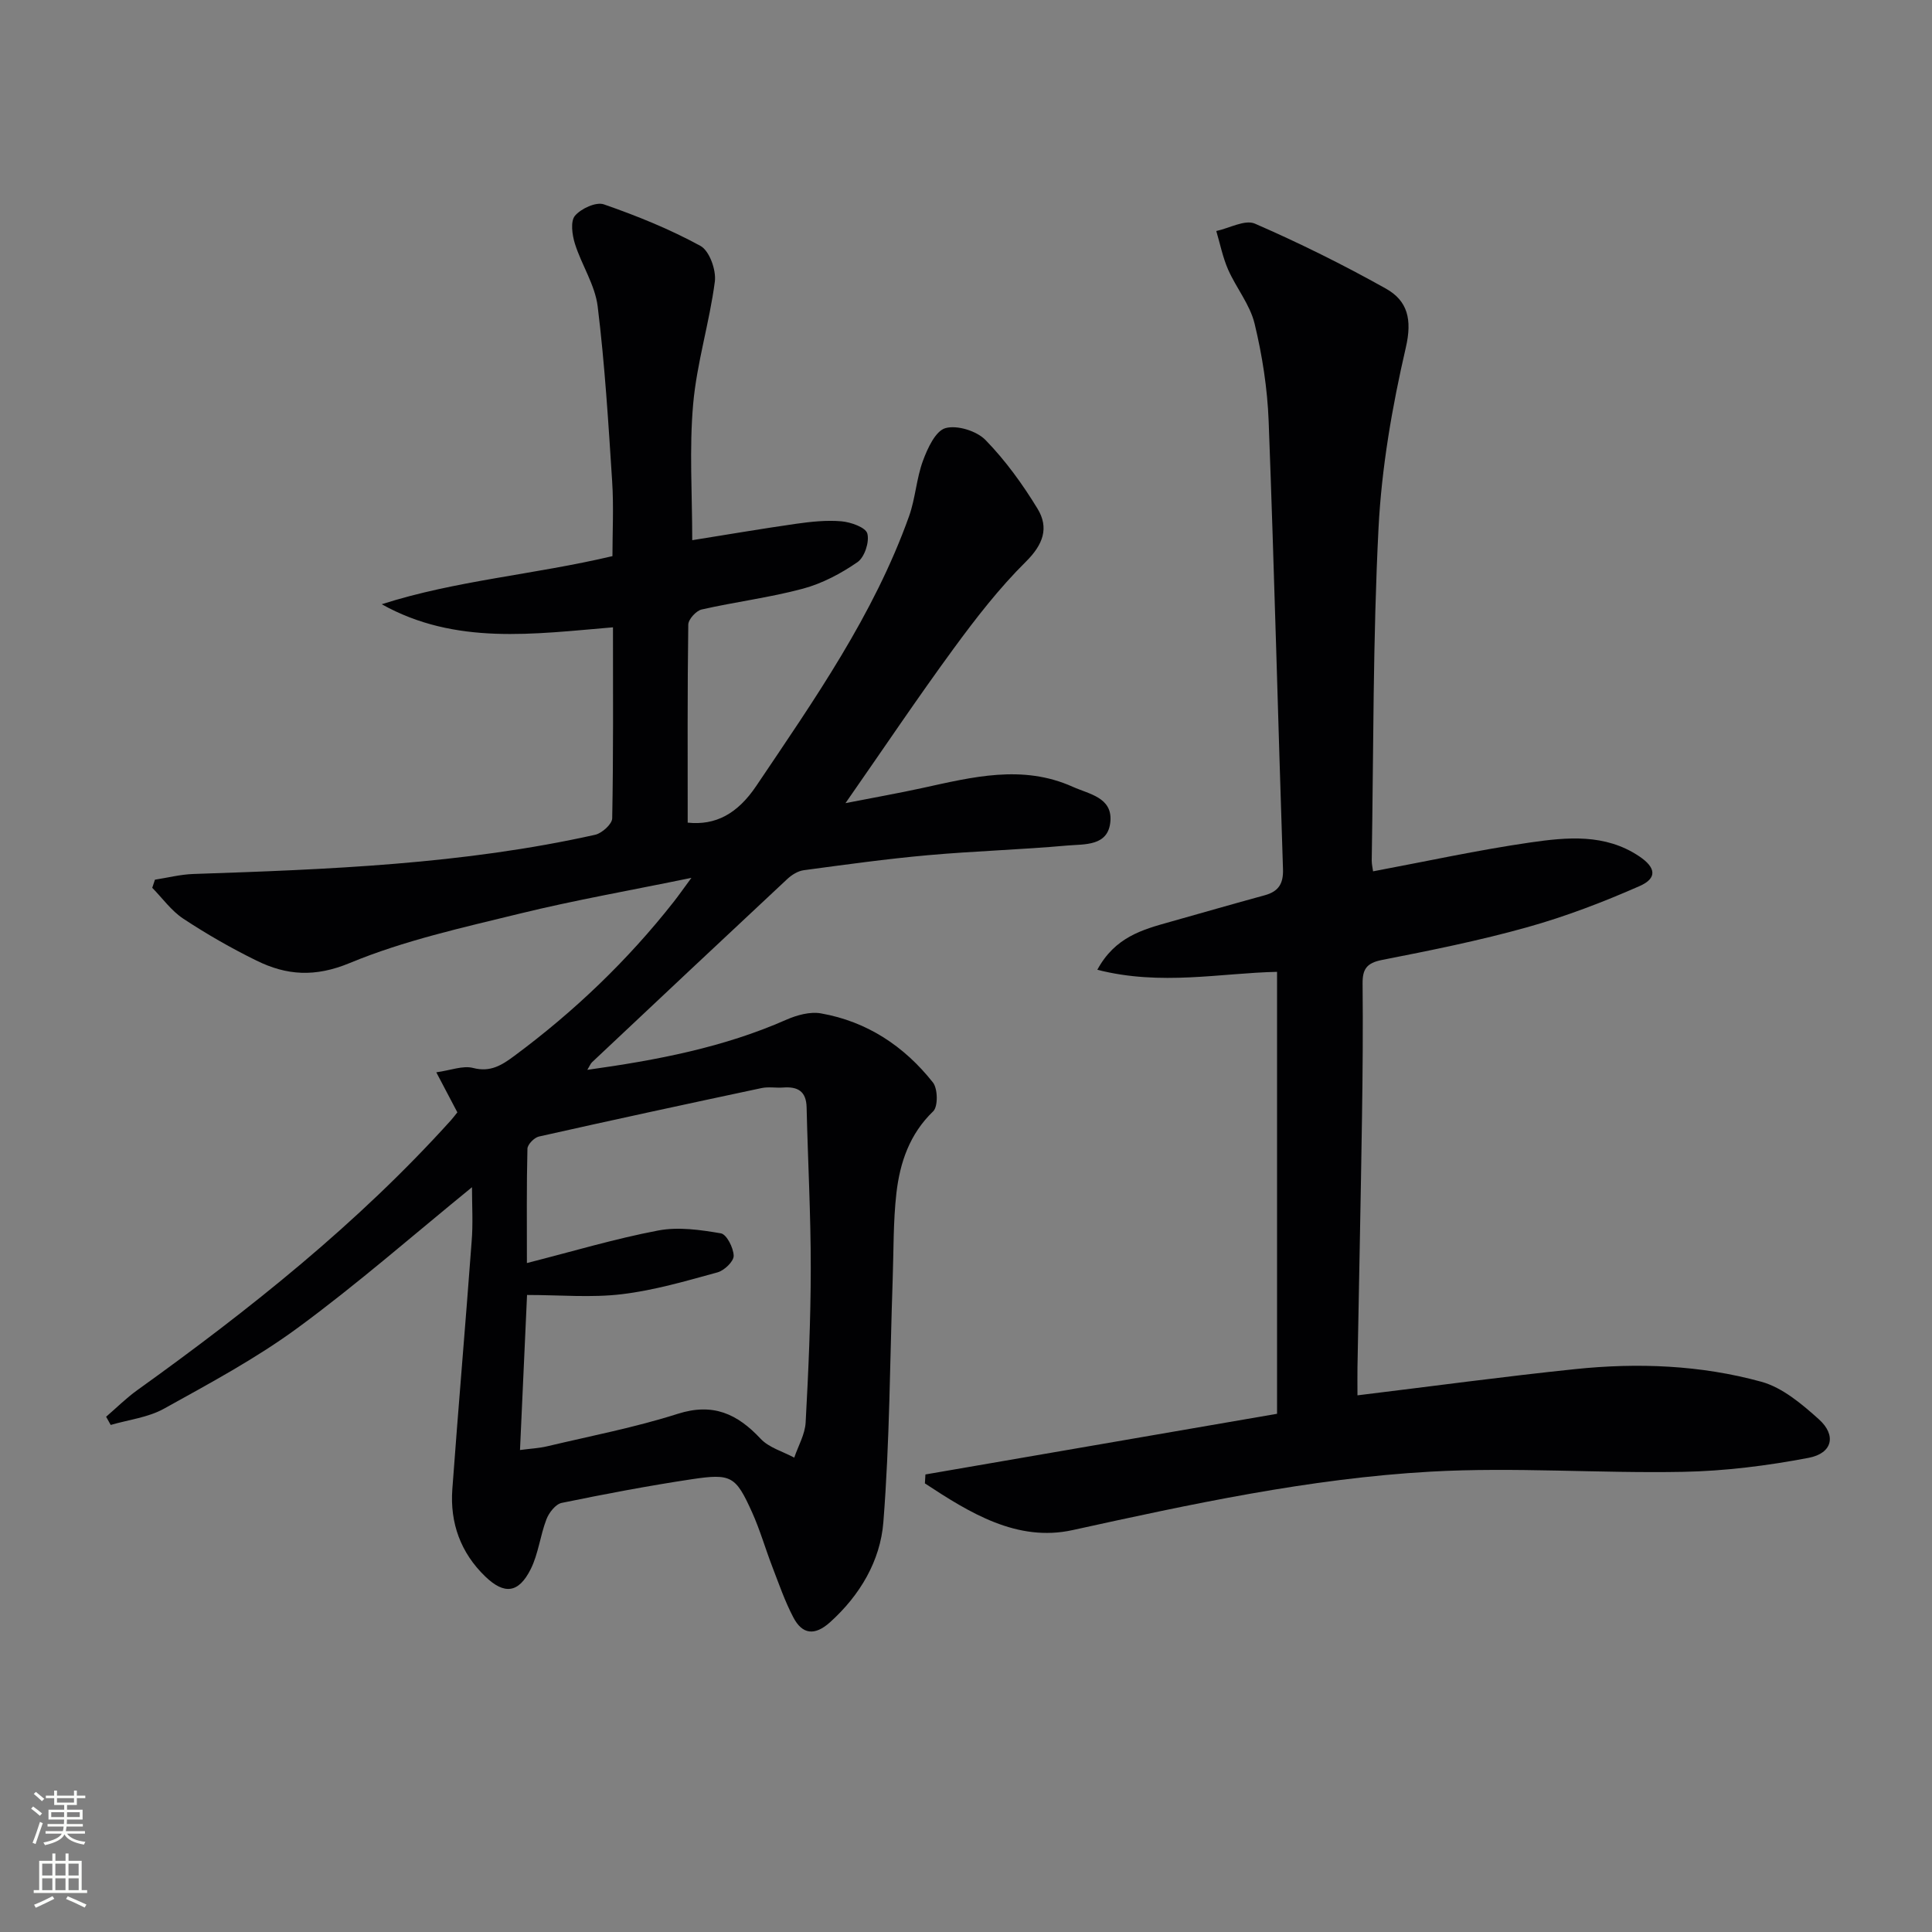
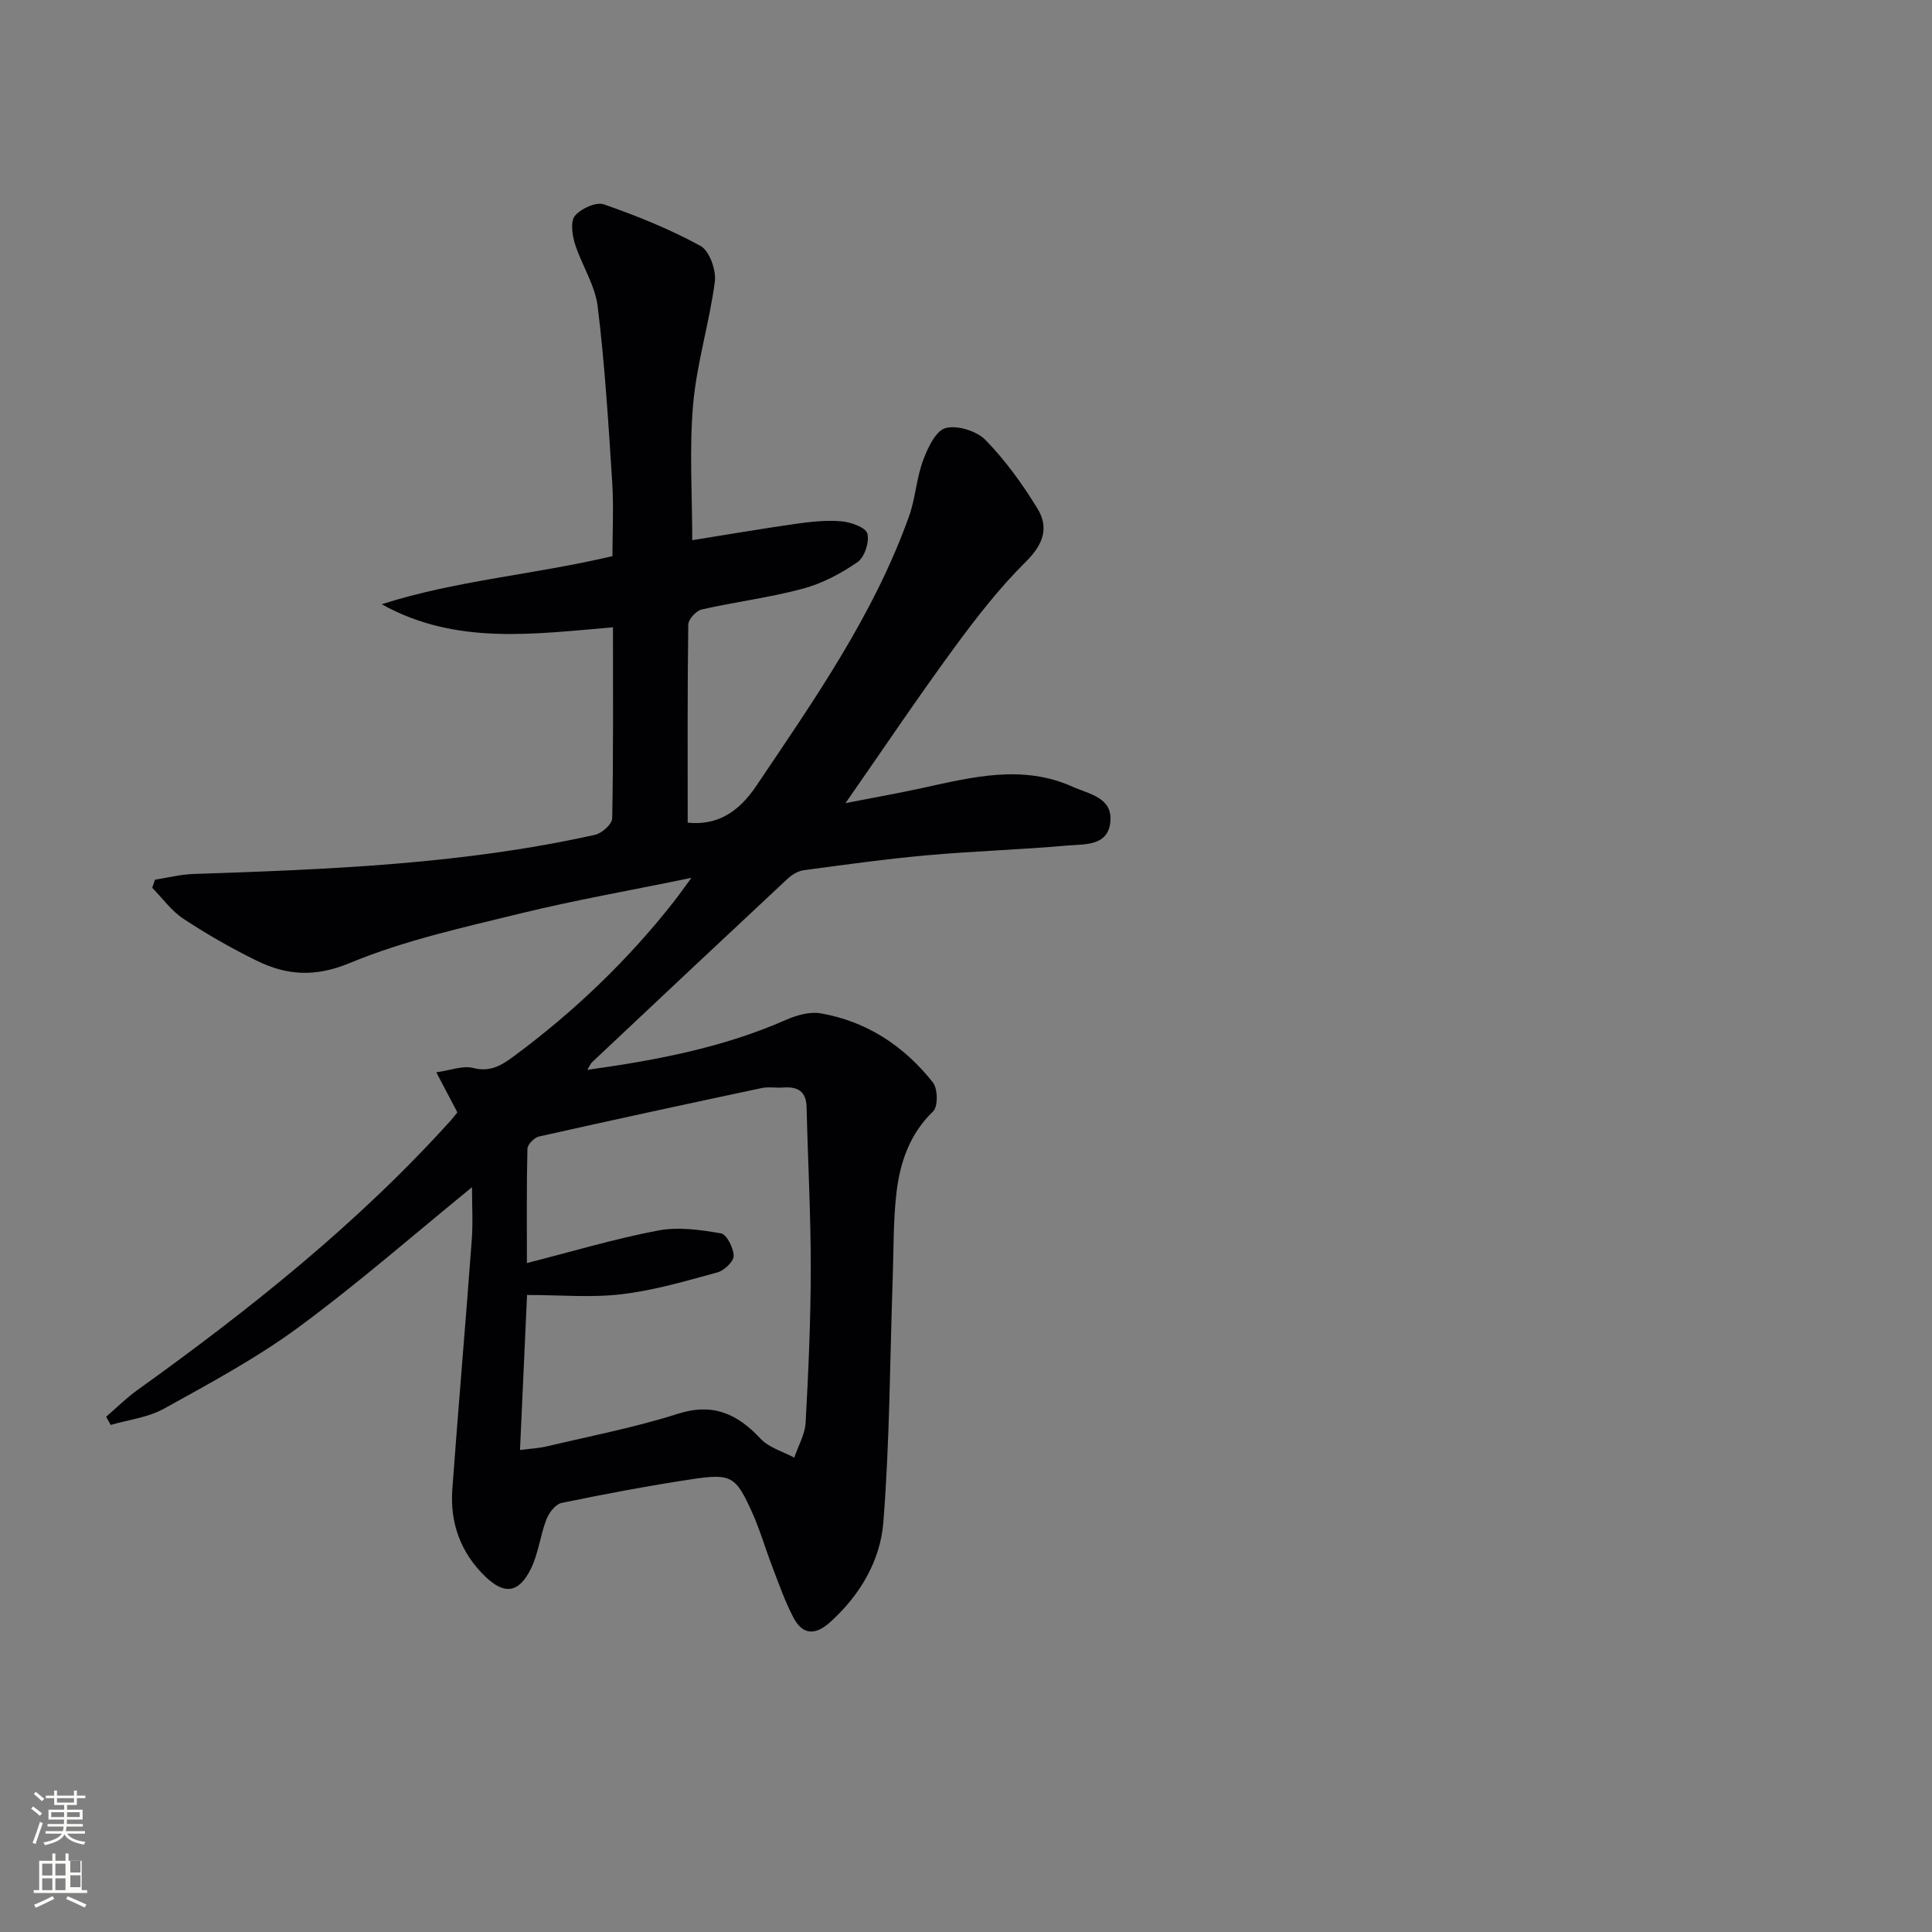
<svg xmlns="http://www.w3.org/2000/svg" enable-background="new 0 0 400 400" viewBox="0 0 400 400">
  <rect x="0" y="0" width="400" height="400" fill="#808080" stroke="none" />
  <path d="m97.72 245.8c-12.25 9.98-23.77 20.08-36.07 29.11-8.67 6.37-18.27 11.51-27.71 16.75-3.28 1.82-7.32 2.28-11.02 3.36-.32-.57-.63-1.13-.95-1.7 2.14-1.84 4.15-3.85 6.43-5.49 23.31-16.72 45.69-34.52 64.98-55.91.44-.49.83-1.03 1.31-1.62-1.31-2.5-2.61-4.96-4.36-8.29 2.98-.41 5.51-1.45 7.62-.9 3.62.94 5.98-.61 8.54-2.5 12.37-9.17 23.41-19.72 32.94-31.83 1.01-1.28 1.95-2.63 3.72-5.03-12.62 2.6-24.12 4.61-35.44 7.38-11.91 2.92-24.04 5.58-35.29 10.25-7.21 2.99-13.07 2.57-19.32-.5-5.21-2.56-10.29-5.47-15.14-8.67-2.48-1.63-4.31-4.23-6.44-6.4.19-.56.37-1.12.56-1.68 2.65-.41 5.28-1.09 7.94-1.18 27.91-.94 55.81-2 83.2-8.12 1.41-.32 3.5-2.2 3.53-3.39.25-12.97.16-25.95.16-39.56-16.39 1.37-32.61 3.76-47.88-4.78 15.38-4.93 31.47-6.11 47.77-9.96 0-4.98.28-10.25-.06-15.48-.78-12.1-1.52-24.22-3-36.24-.55-4.43-3.32-8.55-4.7-12.93-.58-1.84-.97-4.66 0-5.82 1.26-1.49 4.37-2.92 5.98-2.36 6.85 2.38 13.65 5.13 20 8.6 1.86 1.01 3.29 5.01 2.98 7.39-1.11 8.51-3.74 16.85-4.49 25.37-.82 9.21-.19 18.55-.19 28.17 6.85-1.09 14.14-2.34 21.46-3.39 3.12-.44 6.32-.79 9.43-.52 1.94.17 5.01 1.25 5.36 2.53.47 1.73-.57 4.91-2.03 5.92-3.43 2.37-7.33 4.44-11.34 5.51-6.86 1.84-13.98 2.72-20.93 4.3-1.14.26-2.75 2.03-2.77 3.12-.19 13.61-.12 27.22-.12 41.01 5.75.6 10.29-1.79 14.21-7.62 11.99-17.82 24.32-35.39 31.62-55.82 1.32-3.7 1.52-7.81 2.88-11.49.95-2.58 2.6-6.17 4.65-6.75 2.42-.68 6.47.58 8.3 2.46 4.12 4.23 7.68 9.15 10.77 14.22 2.41 3.95 1.18 7.42-2.42 10.98-5.51 5.46-10.34 11.69-14.94 17.97-7.46 10.18-14.5 20.68-22.4 32.01 5.81-1.14 10.86-2.03 15.86-3.12 10.39-2.27 20.77-4.95 31.2-.26 3.38 1.52 8.16 2.19 7.79 7.09-.39 5.28-5.38 4.75-8.96 5.07-9.59.86-19.24 1.14-28.83 2-8.6.77-17.16 1.96-25.71 3.11-1.2.16-2.48.96-3.4 1.82-13.51 12.61-26.97 25.27-40.43 37.94-.31.3-.47.75-.97 1.57 14.42-2.01 28.18-4.63 41.21-10.38 2.18-.96 4.91-1.71 7.16-1.31 9.54 1.68 17.24 6.79 23.18 14.3 1.02 1.29 1.08 4.98.06 5.97-4.9 4.72-6.89 10.62-7.62 16.96-.67 5.9-.56 11.9-.77 17.85-.58 16.76-.61 33.57-1.93 50.27-.63 7.98-4.82 15.11-11.04 20.71-3.16 2.84-5.74 2.55-7.6-1.01-1.76-3.35-3-6.98-4.37-10.53-1.43-3.72-2.53-7.58-4.16-11.2-3.4-7.53-4.29-8.1-12.5-6.87-9.02 1.36-17.99 3.06-26.93 4.9-1.26.26-2.62 2.01-3.15 3.38-1.3 3.37-1.67 7.15-3.26 10.33-2.5 4.99-5.46 5.34-9.42 1.52-5.09-4.91-7.32-11.08-6.81-18.07 1.25-17.07 2.73-34.12 3.99-51.19.32-3.71.08-7.5.08-11.33zm9.94 54.41c2.16-.29 3.96-.37 5.67-.78 9.02-2.14 18.17-3.9 26.98-6.71 7.32-2.33 12.33-.01 17.17 5.16 1.73 1.85 4.61 2.64 6.96 3.91.82-2.43 2.23-4.82 2.36-7.29.58-10.62 1.05-21.25 1.06-31.88.01-11.12-.6-22.24-.86-33.36-.08-3.34-1.84-4.32-4.83-4.1-1.49.11-3.05-.19-4.48.11-15.39 3.27-30.77 6.59-46.12 10.04-.97.22-2.35 1.64-2.37 2.53-.19 7.6-.11 15.21-.11 23.66 9.55-2.43 18.28-5.05 27.19-6.74 4.16-.79 8.72-.14 12.97.59 1.19.2 2.62 3.02 2.65 4.65.02 1.17-1.95 3.05-3.35 3.43-6.53 1.79-13.11 3.72-19.8 4.52-6.31.76-12.77.16-19.63.16-.5 10.82-.97 21.2-1.46 32.1z" fill="#010103" />
-   <path d="m284.28 180.4c10.94-2.05 21.63-4.39 32.44-5.96 7.69-1.11 15.6-1.9 22.69 2.87 3.4 2.29 3.78 4.51.03 6.15-7.54 3.32-15.3 6.29-23.23 8.51-9.89 2.77-20 4.8-30.09 6.78-3.2.63-4.05 1.93-4.01 4.94.09 9.16.02 18.32-.12 27.49-.26 17.31-.63 34.61-.94 51.92-.03 1.79 0 3.58 0 5.79 15.46-1.88 30.25-3.89 45.08-5.43 12.96-1.35 25.98-.84 38.55 2.62 4.37 1.21 8.39 4.62 11.9 7.77 3.67 3.3 2.83 7.03-2.12 7.98-8.56 1.63-17.34 2.74-26.04 2.9-17.42.33-34.9-1.02-52.27-.04-25.05 1.41-49.57 6.72-74.08 12.1-11.5 2.53-21.35-3.6-30.58-9.67.04-.62.07-1.23.11-1.85 23.97-4.13 47.94-8.27 72.8-12.56 0-30.38 0-60.64 0-91.5-11.56.23-24.04 2.95-37.21-.43 3.67-6.79 9.37-8.32 15.04-9.91 6.53-1.84 13.05-3.72 19.6-5.51 2.83-.77 3.9-2.35 3.8-5.4-1.03-30.92-1.8-61.86-2.97-92.78-.26-6.76-1.32-13.59-2.91-20.17-.95-3.94-3.8-7.39-5.48-11.19-1.11-2.53-1.66-5.32-2.45-7.99 2.7-.58 5.94-2.42 7.99-1.53 9.24 4.02 18.31 8.52 27.1 13.44 4.52 2.52 5.5 6.39 4.15 12.22-2.83 12.24-5.01 24.82-5.65 37.35-1.17 22.93-1.03 45.93-1.41 68.9.01.78.2 1.57.28 2.19z" fill="#010103" />
  <g fill="#fbfcfa">
    <path d="m6.44 374.46.42-.45c.65.47 1.27.95 1.85 1.44l-.45.49c-.65-.56-1.25-1.06-1.82-1.48m.93 7.33-.63-.26c.55-1.36 1.05-2.8 1.53-4.33.19.1.38.19.59.27-.47 1.29-.96 2.73-1.49 4.32m-.38-10.38.44-.42c.43.34 1.01.82 1.74 1.44l-.49.49c-.53-.51-1.09-1.01-1.69-1.51m2.5.35h1.72v-1.04h.59v1.04h3.52v-1.04h.59v1.04h1.75v.53h-1.75v1.42h-2.03v.97h3.22v2.03h-3.24c0 .35-.01.66-.03.93h3.32v.53h-3.37c-.03.27-.08.58-.15.94h3.96v.53h-3.71c.67.92 1.93 1.48 3.79 1.68-.13.24-.23.44-.29.59-2.13-.38-3.48-1.08-4.04-2.12-.43.97-1.77 1.72-4.03 2.23-.09-.19-.2-.37-.33-.55 2.1-.42 3.37-1.03 3.81-1.83h-3.36v-.53h3.58c.08-.29.13-.61.16-.94h-3.33v-.53h3.39c.02-.27.04-.58.04-.93h-3.23v-2.03h3.25v-.97h-2.07v-1.42h-1.73zm1.12 3.44v1h2.65c.01-.3.02-.44.01-.4v-.25-.35zm1.19-2h3.52v-.91h-3.52zm4.71 2h-2.63v.59c0 .15-.01.28-.01.4h2.64z" />
-     <path d="m13.56 383.74h.63v1.52h2.72v6.07h1.13v.6h-11.06v-.6h1.13v-6.07h2.73v-1.52h.63v1.52h2.1v-1.52zm-2.69 8.83.38.56c-1.24.63-2.53 1.25-3.85 1.85-.1-.21-.21-.42-.34-.63 1.37-.55 2.63-1.15 3.81-1.78m-2.13-4.27h2.1v-2.45h-2.1zm0 3.04h2.1v-2.46h-2.1zm2.72-3.04h2.1v-2.45h-2.1zm0 3.04h2.1v-2.46h-2.1zm6.07 3.6c-1.41-.71-2.7-1.3-3.86-1.78l.35-.56c1.45.62 2.75 1.19 3.88 1.72zm-1.25-9.09h-2.1v2.45h2.1zm-2.09 5.49h2.1v-2.46h-2.1z" />
+     <path d="m13.56 383.74h.63v1.52h2.72v6.07h1.13v.6h-11.06v-.6h1.13v-6.07h2.73v-1.52h.63v1.52h2.1v-1.52zm-2.69 8.83.38.56c-1.24.63-2.53 1.25-3.85 1.85-.1-.21-.21-.42-.34-.63 1.37-.55 2.63-1.15 3.81-1.78m-2.13-4.27h2.1v-2.45h-2.1zm0 3.04h2.1v-2.46h-2.1zm2.72-3.04h2.1v-2.45h-2.1zm0 3.04h2.1v-2.46h-2.1zm6.07 3.6c-1.41-.71-2.7-1.3-3.86-1.78l.35-.56c1.45.62 2.75 1.19 3.88 1.72m-1.25-9.09h-2.1v2.45h2.1zm-2.09 5.49h2.1v-2.46h-2.1z" />
  </g>
</svg>